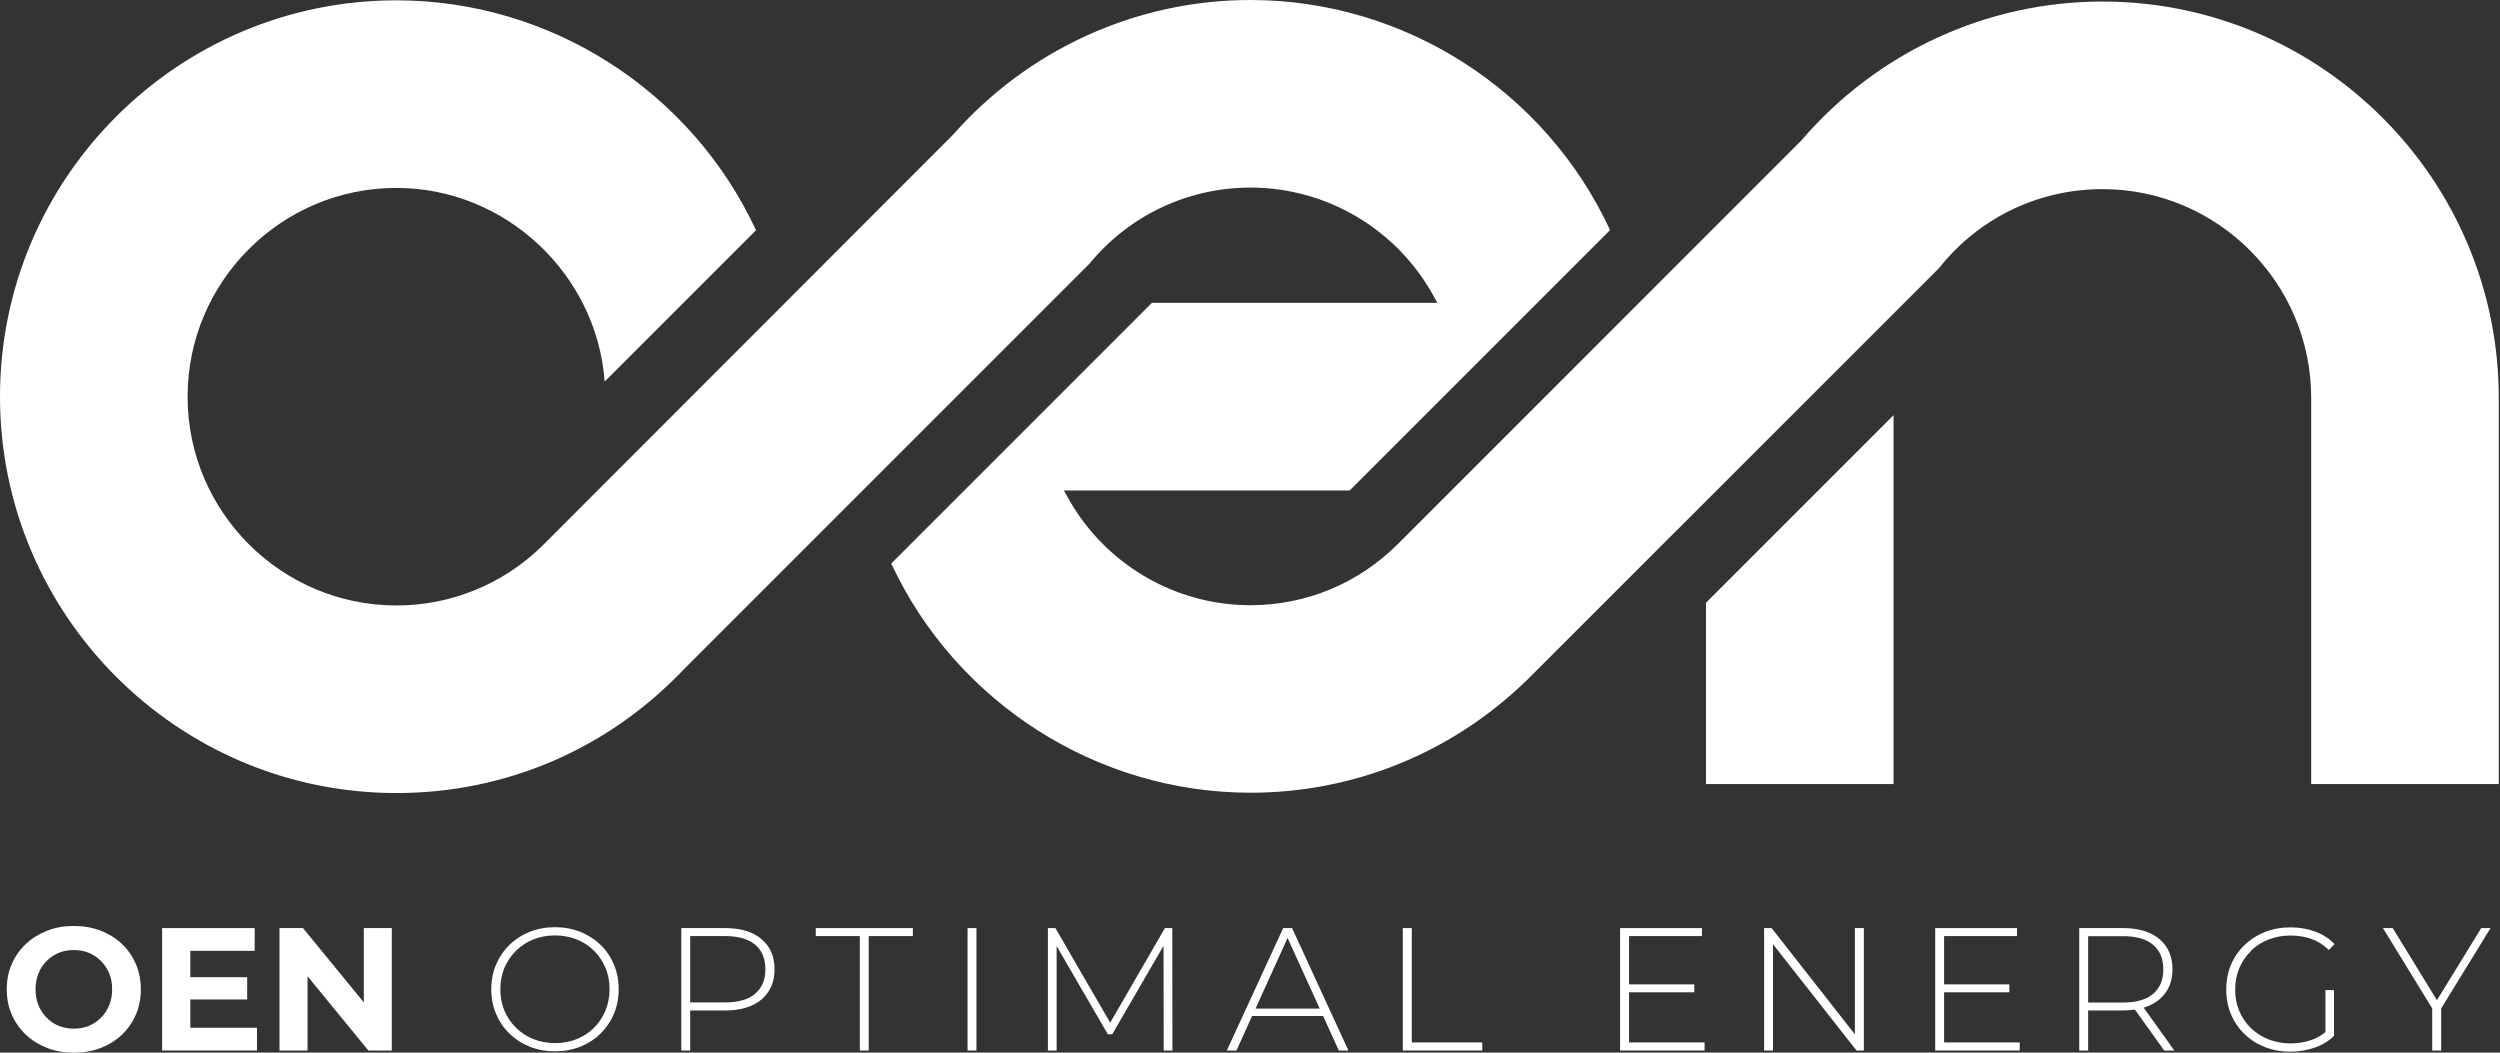
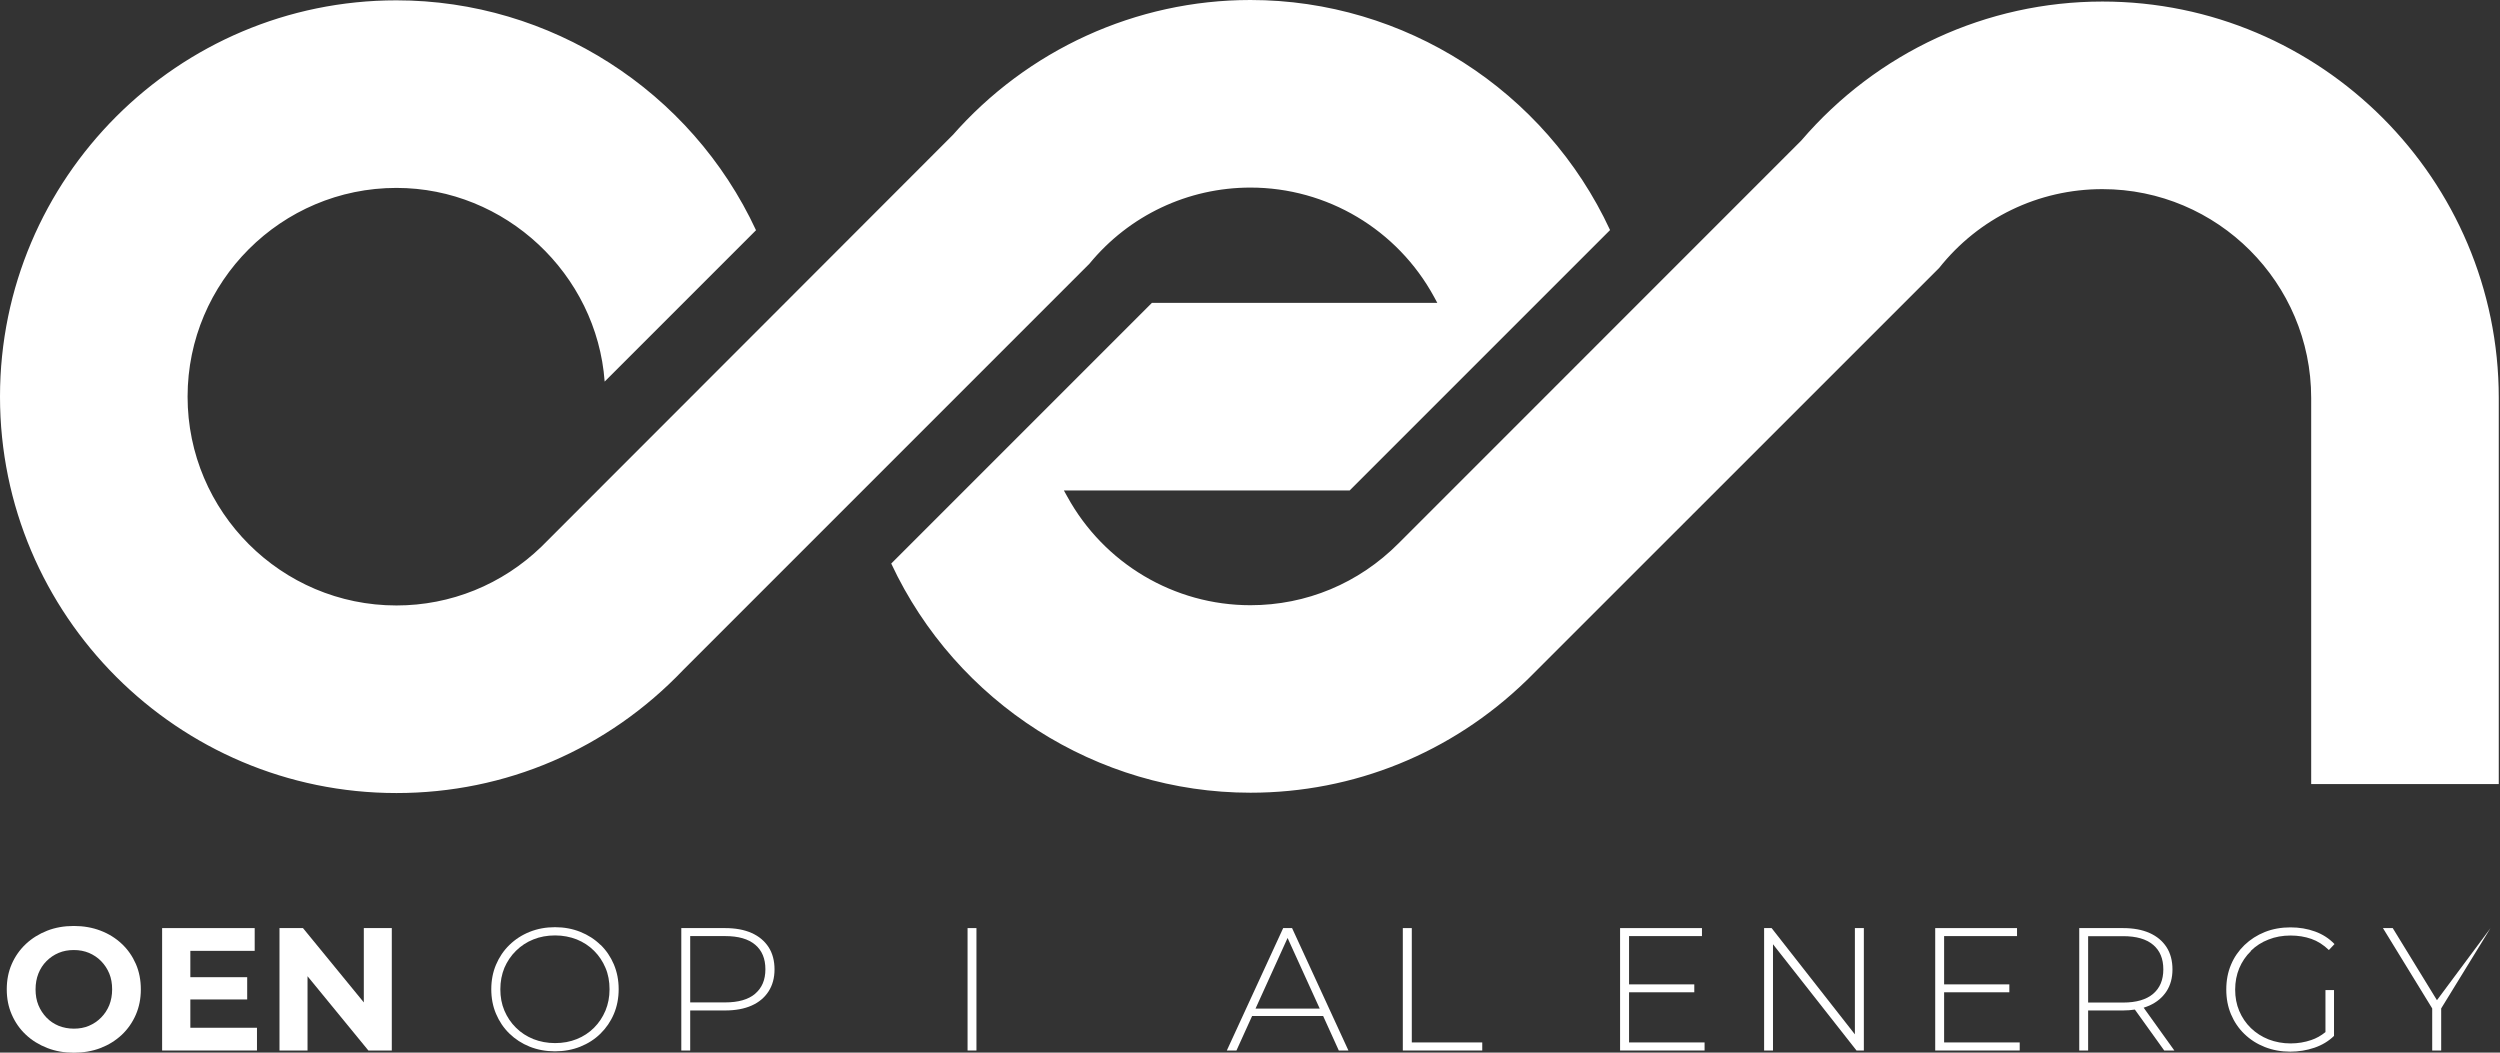
<svg xmlns="http://www.w3.org/2000/svg" width="152" height="64" viewBox="0 0 152 64" fill="none">
  <rect x="0" y="0" width="152" height="64" fill="#333333" stroke="none" />
  <g clip-path="url(#clip0_154_3651)">
-     <path d="M103.723 36.649V47.672H115.128V25.244L103.723 36.649Z" fill="white" style="fill:white;fill-opacity:1;" />
    <path d="M58.015 8.122L47.562 18.585L32.92 33.237C30.535 35.543 27.401 36.812 24.104 36.812C17.102 36.812 11.405 31.115 11.405 24.118C11.405 17.122 17.102 11.425 24.104 11.425C30.723 11.425 36.287 16.656 36.763 23.201L45.966 13.998C42.014 5.499 33.45 0.02 24.104 0.02C10.81 0.02 0 10.829 0 24.118C0 37.407 10.81 48.217 24.104 48.217C30.743 48.217 36.936 45.559 41.543 40.73L66.236 16.036C68.651 13.095 72.226 11.405 76.029 11.405C80.681 11.405 84.96 13.953 87.191 18.049L87.389 18.416H70.035L54.187 34.264C58.144 42.733 66.697 48.197 76.029 48.197C82.307 48.197 88.257 45.782 92.784 41.399L92.953 41.235L117.899 16.294C120.309 13.254 123.934 11.499 127.826 11.499C134.828 11.499 140.52 17.196 140.52 24.193V47.672H151.925V24.193C151.925 10.904 141.115 0.094 127.826 0.094C120.79 0.094 114.121 3.173 109.519 8.544L85.034 33.034C82.619 35.464 79.426 36.797 76.025 36.797C71.393 36.797 67.124 34.264 64.888 30.188L64.684 29.821H82.059L97.892 13.988C93.945 5.484 85.381 0 76.025 0C69.078 0 62.458 3.02 57.866 8.281" fill="white" style="fill:white;fill-opacity:1;" />
    <path d="M36.51 57.45C36.163 57.107 35.751 56.845 35.28 56.656C34.809 56.468 34.298 56.373 33.743 56.373C33.187 56.373 32.677 56.468 32.206 56.656C31.735 56.845 31.323 57.112 30.971 57.455C30.619 57.797 30.351 58.198 30.158 58.654C29.964 59.111 29.87 59.611 29.87 60.147C29.87 60.682 29.964 61.183 30.158 61.639C30.351 62.096 30.619 62.497 30.971 62.84C31.323 63.182 31.735 63.449 32.206 63.638C32.677 63.826 33.187 63.92 33.743 63.92C34.298 63.92 34.809 63.826 35.28 63.638C35.751 63.449 36.163 63.187 36.51 62.844C36.857 62.502 37.129 62.106 37.323 61.649C37.516 61.193 37.615 60.692 37.615 60.142C37.615 59.592 37.516 59.096 37.323 58.635C37.129 58.178 36.857 57.777 36.51 57.44V57.45ZM36.812 61.446C36.644 61.843 36.415 62.19 36.118 62.487C35.82 62.785 35.468 63.018 35.067 63.177C34.665 63.34 34.224 63.42 33.748 63.42C33.272 63.42 32.835 63.335 32.429 63.177C32.027 63.013 31.67 62.785 31.373 62.487C31.07 62.19 30.837 61.843 30.668 61.446C30.5 61.049 30.421 60.618 30.421 60.147C30.421 59.676 30.505 59.24 30.668 58.843C30.837 58.451 31.07 58.104 31.373 57.807C31.675 57.509 32.027 57.276 32.429 57.117C32.83 56.954 33.272 56.874 33.748 56.874C34.224 56.874 34.66 56.959 35.067 57.117C35.468 57.281 35.82 57.509 36.118 57.807C36.415 58.104 36.648 58.451 36.812 58.843C36.981 59.235 37.06 59.671 37.06 60.147C37.06 60.623 36.976 61.049 36.812 61.446Z" fill="white" style="fill:white;fill-opacity:1;" />
    <path d="M45.698 56.726C45.251 56.527 44.716 56.428 44.091 56.428H41.423V63.871H41.964V61.436H44.091C44.716 61.436 45.251 61.337 45.698 61.139C46.144 60.941 46.486 60.653 46.729 60.276C46.972 59.899 47.091 59.453 47.091 58.937C47.091 58.422 46.972 57.956 46.729 57.584C46.486 57.212 46.144 56.924 45.698 56.726ZM45.916 60.42C45.499 60.772 44.894 60.946 44.091 60.946H41.964V56.914H44.091C44.894 56.914 45.499 57.088 45.916 57.44C46.332 57.792 46.536 58.288 46.536 58.932C46.536 59.577 46.327 60.063 45.916 60.415V60.42Z" fill="white" style="fill:white;fill-opacity:1;" />
-     <path d="M49.6 56.914H52.278V63.871H52.818V56.914H55.501V56.428H49.6V56.914Z" fill="white" style="fill:white;fill-opacity:1;" />
    <path d="M59.368 56.428H58.828V63.871H59.368V56.428Z" fill="white" style="fill:white;fill-opacity:1;" />
-     <path d="M70.827 56.428L67.5 62.18L64.168 56.428H63.712V63.871H64.243V57.519L67.356 62.884H67.624L70.743 57.504L70.753 63.871H71.284L71.274 56.428H70.827Z" fill="white" style="fill:white;fill-opacity:1;" />
    <path d="M78.017 56.428L74.591 63.871H75.176L76.128 61.773H80.447L81.399 63.871H81.984L78.558 56.428H78.017ZM76.336 61.322L78.285 57.028L80.239 61.322H76.336Z" fill="white" style="fill:white;fill-opacity:1;" />
    <path d="M85.837 56.428H85.291V63.871H90.121V63.38H85.837V56.428Z" fill="white" style="fill:white;fill-opacity:1;" />
    <path d="M99.046 60.331H103.013V59.85H99.046V56.914H103.479V56.428H98.501V63.871H103.638V63.38H99.046V60.331Z" fill="white" style="fill:white;fill-opacity:1;" />
    <path d="M112.777 62.889L107.714 56.428H107.258V63.871H107.798V57.41L112.876 63.871H113.322V56.428H112.777V62.889Z" fill="white" style="fill:white;fill-opacity:1;" />
    <path d="M118.202 60.331H122.168V59.85H118.202V56.914H122.635V56.428H117.661V63.871H122.798V63.38H118.202V60.331Z" fill="white" style="fill:white;fill-opacity:1;" />
    <path d="M130.692 61.134C131.139 60.931 131.481 60.643 131.724 60.271C131.967 59.899 132.086 59.453 132.086 58.937C132.086 58.422 131.967 57.956 131.724 57.584C131.481 57.212 131.139 56.924 130.692 56.726C130.246 56.527 129.71 56.428 129.086 56.428H126.418V63.871H126.958V61.436H129.086C129.339 61.436 129.577 61.416 129.8 61.382L131.585 63.871H132.2L130.335 61.268C130.459 61.228 130.578 61.184 130.692 61.134ZM126.958 60.96V56.919H129.086C129.889 56.919 130.494 57.093 130.91 57.445C131.327 57.797 131.53 58.293 131.53 58.937C131.53 59.582 131.322 60.073 130.91 60.425C130.494 60.777 129.889 60.955 129.086 60.955H126.958V60.96Z" fill="white" style="fill:white;fill-opacity:1;" />
    <path d="M136.85 57.812C137.153 57.514 137.515 57.281 137.926 57.123C138.338 56.959 138.784 56.88 139.265 56.88C139.721 56.88 140.138 56.949 140.525 57.083C140.911 57.217 141.268 57.445 141.596 57.762L141.938 57.4C141.611 57.058 141.219 56.805 140.758 56.637C140.297 56.468 139.796 56.384 139.26 56.384C138.695 56.384 138.174 56.478 137.703 56.666C137.232 56.855 136.821 57.118 136.464 57.46C136.112 57.802 135.834 58.199 135.645 58.655C135.452 59.111 135.358 59.612 135.358 60.162C135.358 60.713 135.452 61.209 135.645 61.67C135.839 62.126 136.107 62.527 136.459 62.865C136.811 63.207 137.222 63.47 137.698 63.658C138.174 63.846 138.69 63.941 139.25 63.941C139.761 63.941 140.247 63.861 140.713 63.703C141.179 63.544 141.576 63.306 141.908 62.984V60.197H141.388V62.751C141.12 62.969 140.832 63.132 140.52 63.236C140.128 63.37 139.712 63.44 139.27 63.44C138.789 63.44 138.343 63.355 137.931 63.197C137.52 63.033 137.163 62.805 136.855 62.508C136.548 62.21 136.315 61.863 136.146 61.466C135.978 61.07 135.898 60.638 135.898 60.167C135.898 59.696 135.983 59.265 136.146 58.868C136.315 58.471 136.548 58.124 136.855 57.827L136.85 57.812Z" fill="white" style="fill:white;fill-opacity:1;" />
-     <path d="M151.424 56.428H150.858L148.166 60.812L145.478 56.428H144.883L147.878 61.312V63.871H148.424V61.312L151.424 56.428Z" fill="white" style="fill:white;fill-opacity:1;" />
+     <path d="M151.424 56.428L148.166 60.812L145.478 56.428H144.883L147.878 61.312V63.871H148.424V61.312L151.424 56.428Z" fill="white" style="fill:white;fill-opacity:1;" />
    <path d="M7.403 57.385C7.036 57.038 6.604 56.77 6.109 56.582C5.618 56.394 5.077 56.299 4.487 56.299C3.897 56.299 3.357 56.394 2.866 56.587C2.375 56.78 1.943 57.048 1.571 57.395C1.204 57.742 0.917 58.149 0.714 58.615C0.51 59.081 0.411 59.592 0.411 60.152C0.411 60.712 0.51 61.213 0.714 61.684C0.917 62.15 1.2 62.562 1.571 62.909C1.938 63.256 2.375 63.524 2.871 63.717C3.366 63.911 3.907 64.005 4.487 64.005C5.067 64.005 5.618 63.911 6.109 63.722C6.599 63.534 7.031 63.266 7.403 62.919C7.77 62.572 8.057 62.16 8.261 61.689C8.464 61.218 8.563 60.708 8.563 60.152C8.563 59.597 8.464 59.076 8.261 58.61C8.057 58.144 7.775 57.732 7.403 57.385ZM6.644 61.114C6.525 61.402 6.361 61.654 6.148 61.868C5.935 62.086 5.687 62.25 5.409 62.369C5.132 62.488 4.824 62.542 4.492 62.542C4.16 62.542 3.852 62.483 3.565 62.369C3.282 62.25 3.034 62.086 2.826 61.868C2.618 61.65 2.454 61.402 2.335 61.114C2.216 60.827 2.162 60.504 2.162 60.152C2.162 59.8 2.221 59.478 2.335 59.19C2.449 58.903 2.613 58.65 2.826 58.436C3.039 58.223 3.282 58.055 3.565 57.936C3.847 57.817 4.155 57.762 4.492 57.762C4.829 57.762 5.132 57.822 5.409 57.936C5.687 58.055 5.935 58.218 6.148 58.436C6.361 58.655 6.525 58.903 6.644 59.19C6.763 59.478 6.818 59.8 6.818 60.152C6.818 60.504 6.758 60.827 6.644 61.114Z" fill="white" style="fill:white;fill-opacity:1;" />
    <path d="M11.573 60.767H15.029V59.413H11.573V57.812H15.485V56.428H9.857V63.871H15.624V62.488H11.573V60.767Z" fill="white" style="fill:white;fill-opacity:1;" />
    <path d="M22.12 60.946L18.421 56.428H16.993V63.871H18.698V59.354L22.398 63.871H23.821V56.428H22.12V60.946Z" fill="white" style="fill:white;fill-opacity:1;" />
  </g>
  <defs>
    <clipPath id="clip0_154_3651">
      <rect width="151.925" height="64" fill="white" style="fill:white;fill-opacity:1;" />
    </clipPath>
  </defs>
</svg>